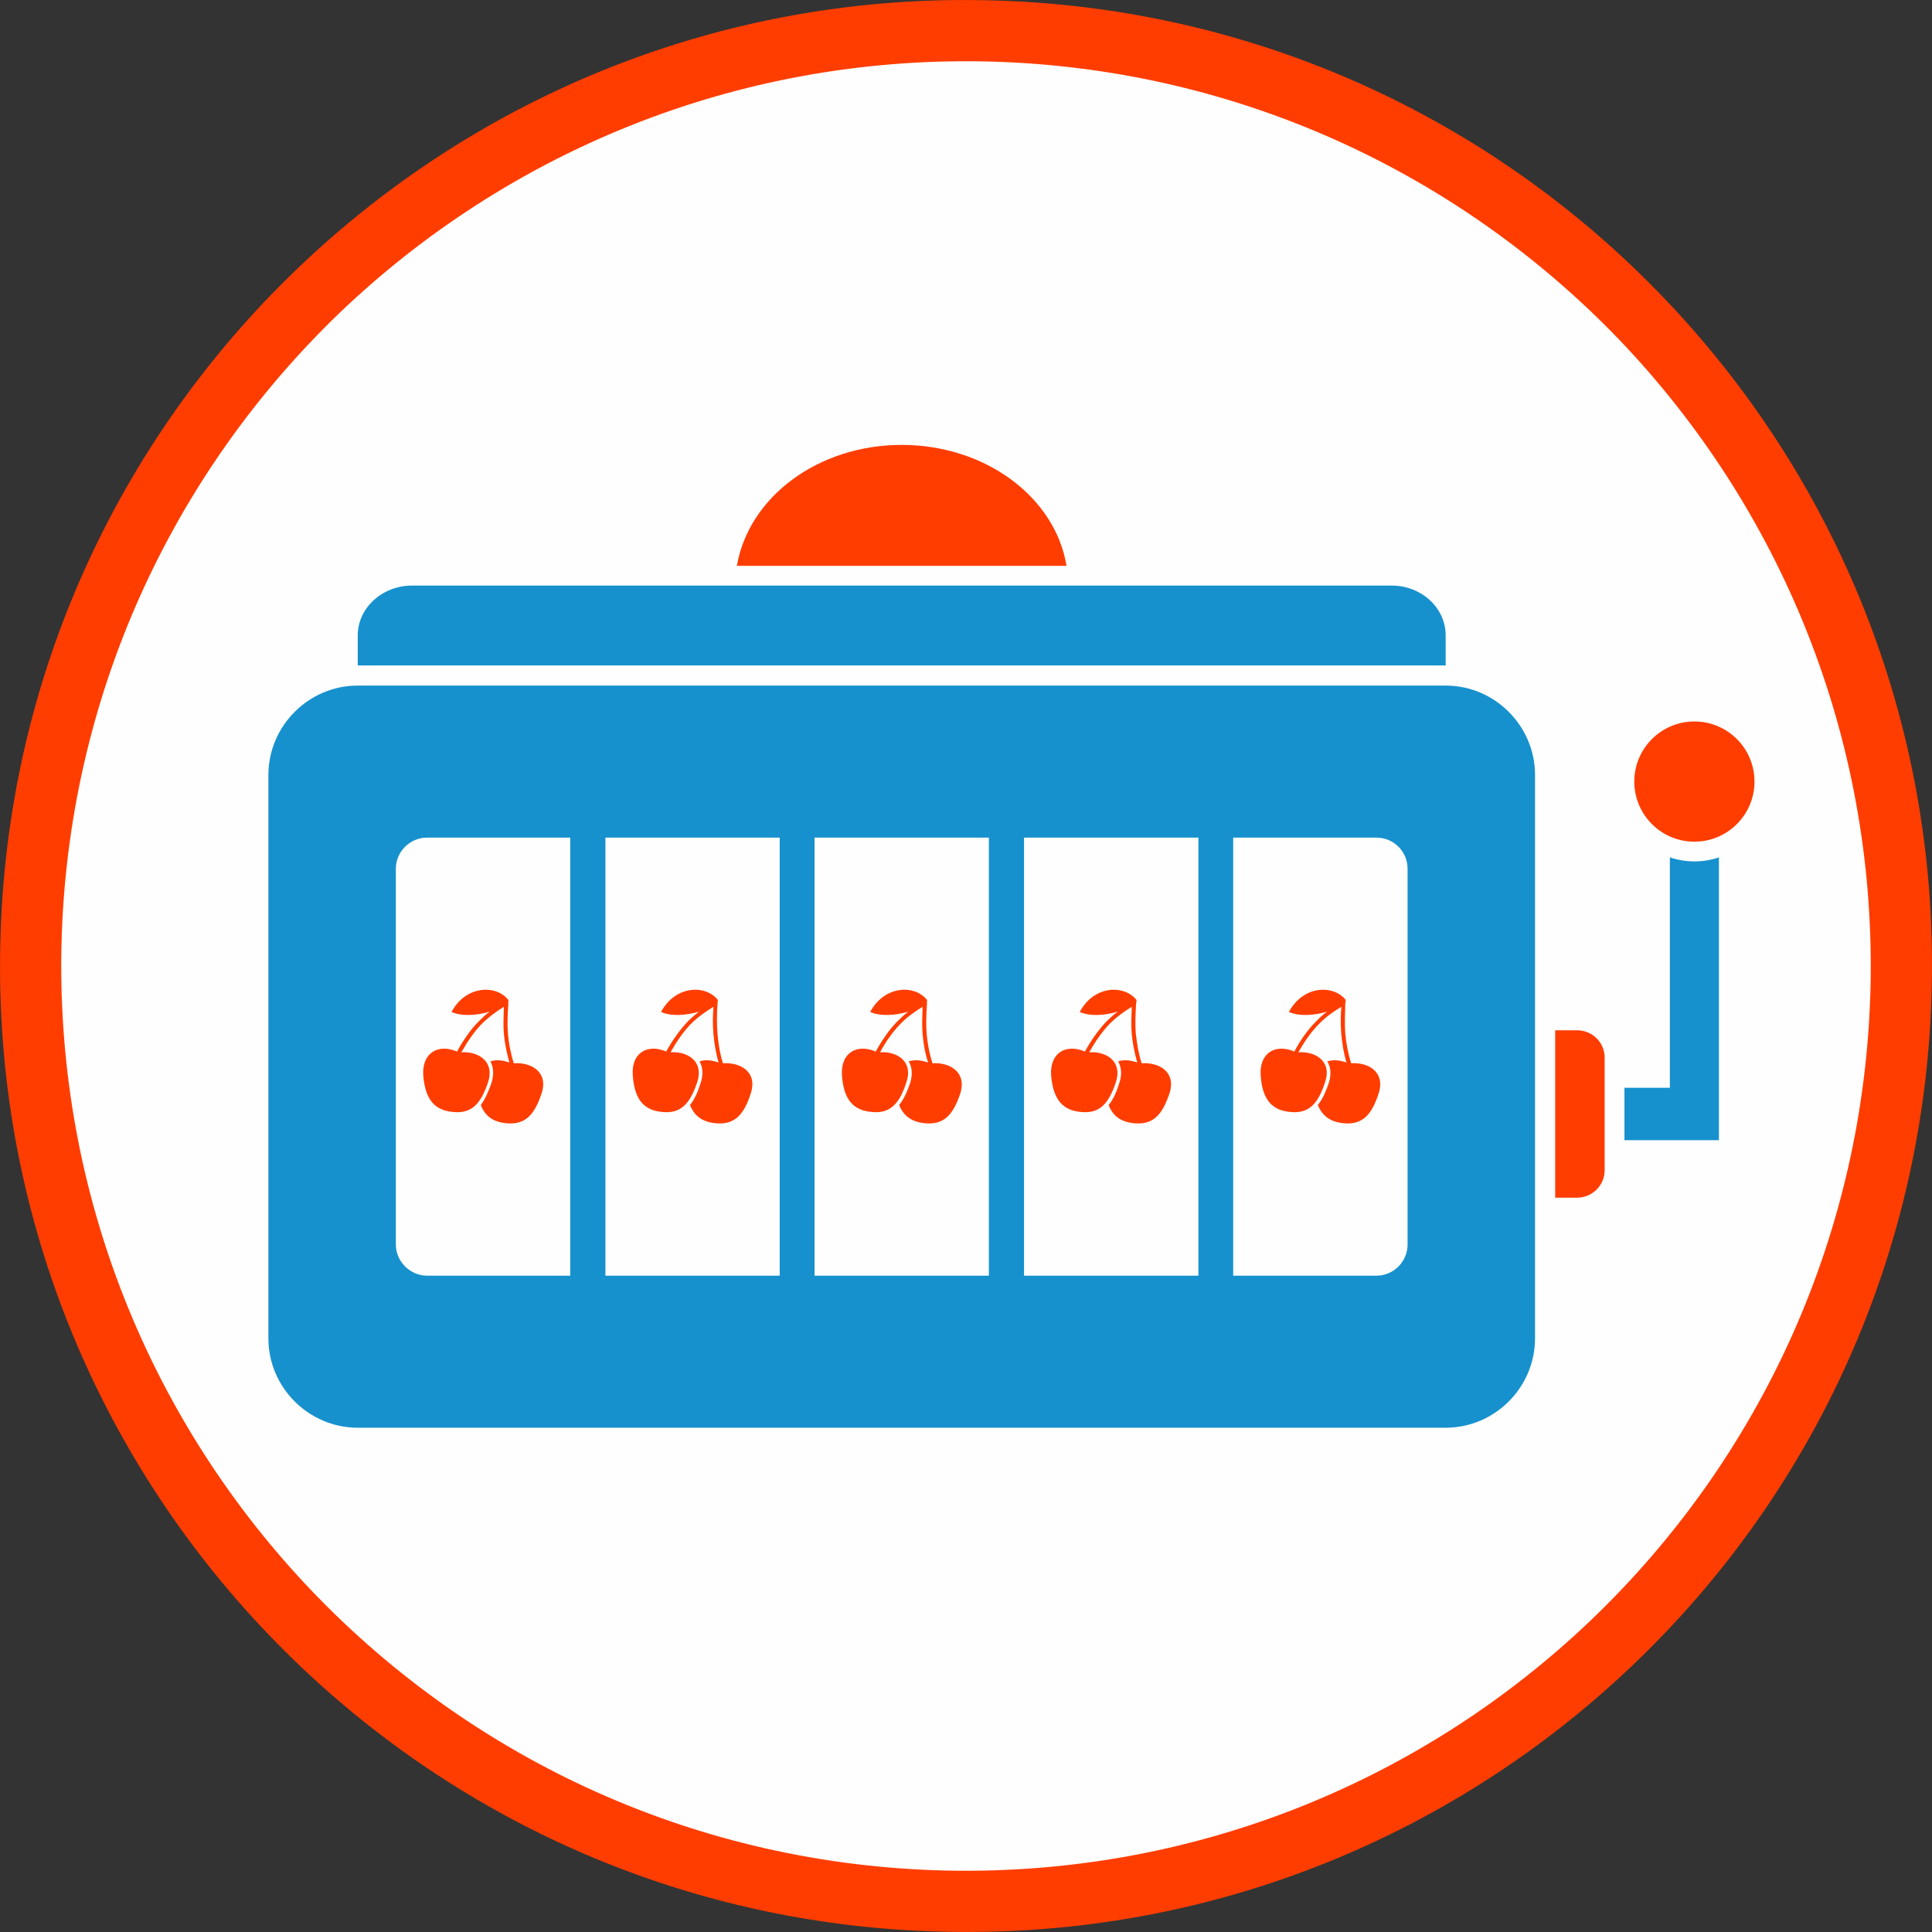
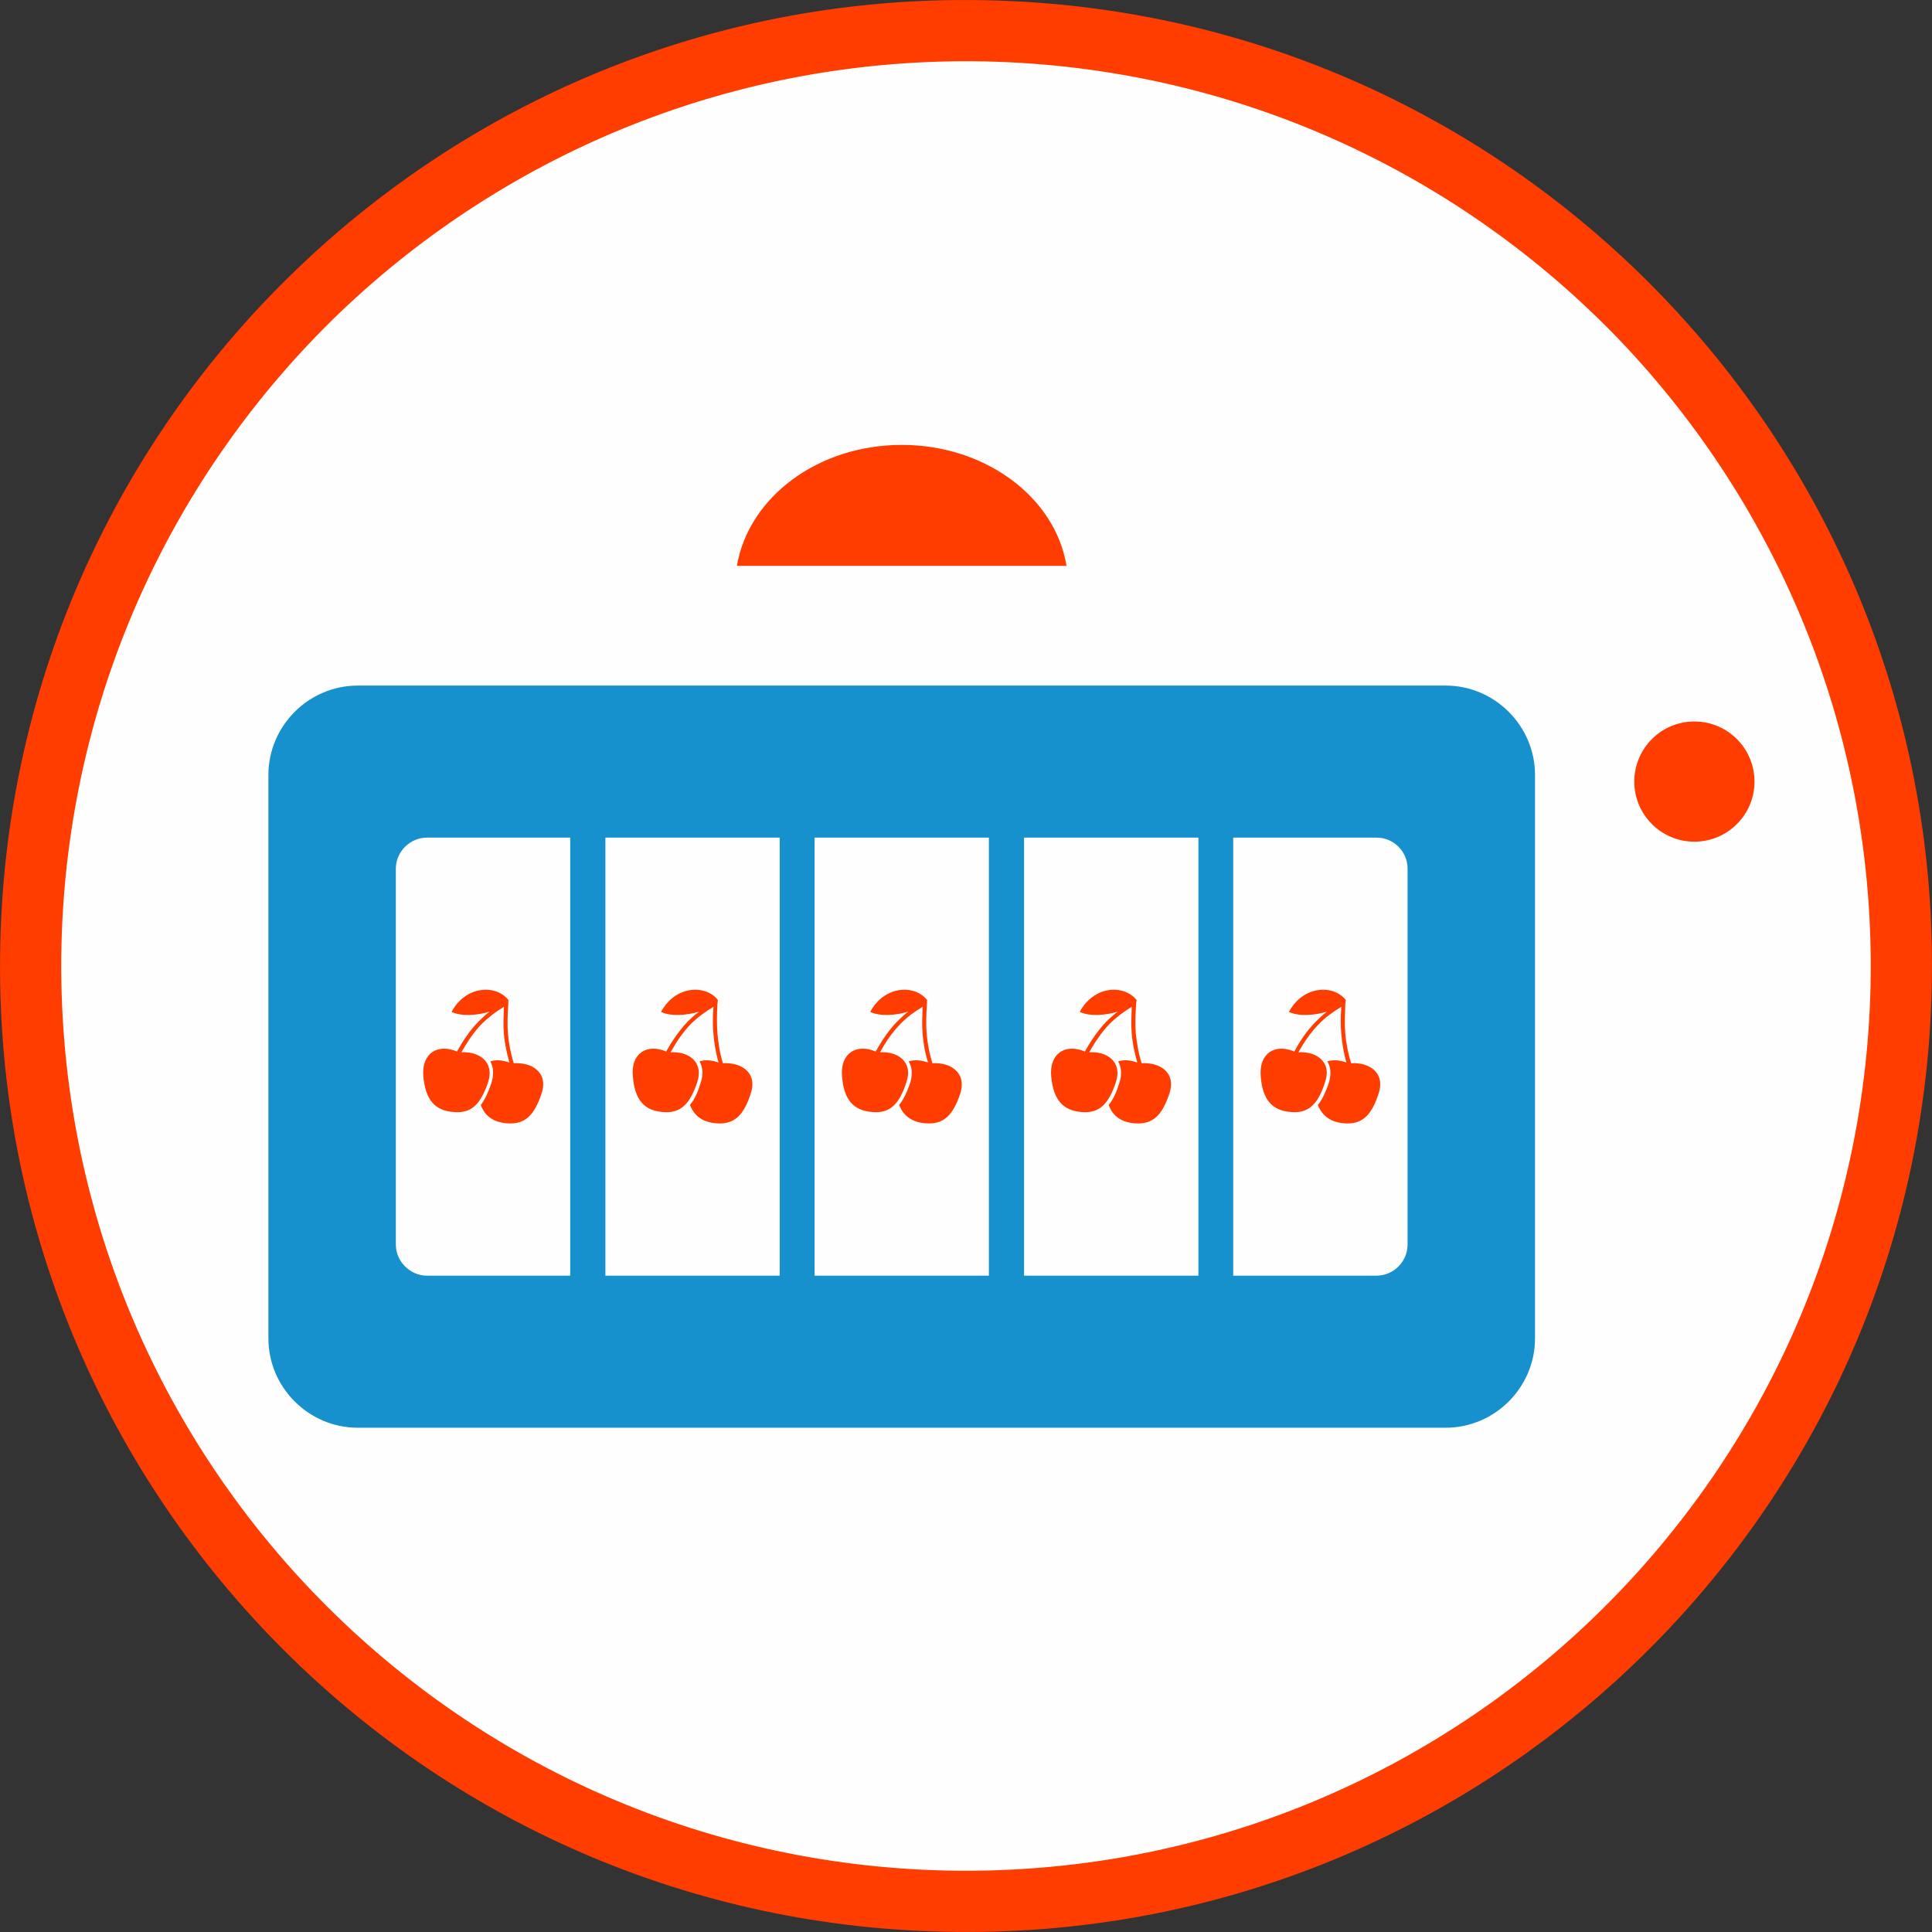
<svg xmlns="http://www.w3.org/2000/svg" xml:space="preserve" width="2906px" height="2906px" version="1.1" style="shape-rendering:geometricPrecision; text-rendering:geometricPrecision; image-rendering:optimizeQuality; fill-rule:evenodd; clip-rule:evenodd" viewBox="0 0 29060 29060">
  <rect x="0" y="0" width="29060" height="29060" fill="#333333" stroke="none" />
  <defs>
    <style type="text/css">
   
    .fil0 {fill:#FEFEFE}
    .fil2 {fill:#1691CE}
    .fil3 {fill:#FF3D00}
    .fil1 {fill:#FF3D00;fill-rule:nonzero}
   
  </style>
  </defs>
  <g id="Layer_x0020_1">
    <circle class="fil0" cx="14530" cy="14530" r="14230" />
    <g id="_1229866432">
      <g id="_920966512">
        <path class="fil1" d="M29056 14836c89,-4011 -1460,-7675 -4033,-10359 -2573,-2688 -6171,-4391 -10187,-4473 -4011,-89 -7675,1460 -10359,4033 -2688,2573 -4391,6171 -4473,10182 -89,4011 1460,7680 4033,10364 2573,2688 6171,4391 10182,4473 4016,89 7680,-1460 10364,-4033 2688,-2573 4391,-6171 4473,-10187zm-4699 -9725c2407,2518 3856,5951 3779,9708 -82,3758 -1675,7124 -4193,9538 -2512,2407 -5945,3856 -9702,3779 -3758,-82 -7124,-1675 -9538,-4193 -2407,-2512 -3856,-5945 -3779,-9702 82,-3758 1675,-7124 4187,-9538 2518,-2407 5951,-3856 9708,-3779 3758,82 7124,1675 9538,4187l0 0z" />
-         <path class="fil2" d="M21745 10009l0 -452c0,-413 -364,-749 -810,-749l-14738 0c-447,0 -816,336 -816,749l0 452 0 0 16364 0 0 0z" />
        <path class="fil3" d="M13563 6692c1262,0 2309,788 2479,1819l-4958 0c176,-1031 1217,-1819 2479,-1819z" />
-         <path class="fil3" d="M23392 15497l331 0c226,0 413,182 413,408l0 1702c0,221 -187,408 -413,408l-331 0 0 -2518 0 0z" />
-         <path class="fil2" d="M25117 12896l0 3466 -683 0 0 788 1421 0 0 -4254c-115,39 -237,61 -369,61 -127,0 -253,-22 -369,-61l0 0z" />
        <circle class="fil3" cx="25486" cy="11756" r="904" />
        <path class="fil2" d="M21745 21475l-16364 0c-738,0 -1344,-606 -1344,-1344l0 -8474c0,-739 606,-1345 1344,-1345l16364 0c738,0 1344,606 1344,1345l0 8474c0,738 -606,1344 -1344,1344zm-3196 -8876l0 6589 2155 0c259,0 468,-214 468,-468l0 -5653c0,-259 -209,-468 -468,-468l-2155 0zm-523 6589l0 -6589 -2623 0 0 6589 2623 0zm-3152 0l0 -6589 -2622 0 0 6589 2622 0zm-3146 0l0 -6589 -2622 0 0 6589 2622 0zm-3151 0l0 -6589 -2155 0c-253,0 -468,209 -468,468l0 5653c0,254 215,468 468,468l2155 0z" />
        <path class="fil3" d="M6940 15828c248,-17 502,132 403,446 -111,330 -248,479 -524,452 -275,-22 -419,-177 -452,-540 -27,-353 226,-491 507,-369 94,-171 204,-331 320,-447 55,-55 110,-110 171,-154 -193,61 -430,72 -573,5 214,-402 672,-413 854,-181 5,0 5,5 0,11l0 44c-11,171 -17,314 -6,452 11,132 39,292 88,446 259,-17 524,127 419,452 -110,330 -248,473 -523,451 -193,-16 -326,-99 -392,-275 66,-88 116,-204 160,-331 33,-110 39,-226 -16,-325 77,-27 176,-22 286,17 -44,-154 -71,-303 -83,-430 -11,-127 -5,-253 0,-408 -126,77 -236,160 -341,265 -105,110 -209,259 -298,419l0 0z" />
        <path class="fil3" d="M19530 15828c254,-17 507,132 402,446 -104,330 -248,479 -518,452 -275,-22 -424,-177 -451,-540 -28,-353 225,-491 506,-369 89,-171 204,-331 320,-447 55,-55 110,-110 171,-154 -193,61 -430,72 -573,5 215,-402 672,-413 854,-181 5,0 0,5 0,11l-6 44c-5,171 -11,314 0,452 11,132 39,292 89,446 253,-17 517,127 413,452 -105,330 -248,473 -518,451 -193,-16 -325,-99 -397,-275 72,-88 121,-204 165,-331 33,-110 39,-226 -22,-325 83,-27 182,-22 287,17 -44,-154 -66,-303 -77,-430 -11,-127 -11,-253 0,-408 -127,77 -243,160 -342,265 -110,110 -215,259 -303,419l0 0z" />
        <path class="fil3" d="M16384 15828c253,-17 501,132 402,446 -110,330 -248,479 -523,452 -270,-22 -419,-177 -452,-540 -28,-353 226,-491 507,-369 94,-171 209,-331 319,-447 56,-55 116,-110 177,-154 -199,61 -430,72 -573,5 215,-402 666,-413 854,-181 0,0 0,5 0,11l-6 44c-11,171 -16,314 -5,452 16,132 38,292 88,446 259,-17 523,127 419,452 -111,330 -248,473 -524,451 -193,-16 -325,-99 -391,-275 72,-88 121,-204 160,-331 38,-110 38,-226 -17,-325 77,-27 177,-22 287,17 -44,-154 -72,-303 -83,-430 -11,-127 -5,-253 0,-408 -127,77 -237,160 -341,265 -105,110 -210,259 -298,419l0 0z" />
        <path class="fil3" d="M13238 15828c248,-17 501,132 397,446 -105,330 -248,479 -518,452 -276,-22 -424,-177 -452,-540 -28,-353 226,-491 507,-369 94,-171 204,-331 319,-447 56,-55 111,-110 171,-154 -193,61 -430,72 -573,5 215,-402 672,-413 854,-181 6,0 6,5 0,11l0 44c-11,171 -16,314 -5,452 11,132 38,292 88,446 253,-17 518,127 419,452 -111,330 -248,473 -524,451 -193,-16 -325,-99 -397,-275 72,-88 122,-204 166,-331 33,-110 38,-226 -22,-325 82,-27 182,-22 292,17 -50,-154 -72,-303 -83,-430 -11,-127 -5,-253 0,-408 -127,77 -242,160 -341,265 -105,110 -215,259 -298,419l0 0z" />
        <path class="fil3" d="M10086 15828c254,-17 502,132 403,446 -111,330 -248,479 -524,452 -270,-22 -419,-177 -446,-540 -33,-353 226,-491 501,-369 94,-171 210,-331 320,-447 55,-55 116,-110 176,-154 -198,61 -430,72 -573,5 215,-402 672,-413 854,-181 0,0 0,5 0,11l-5 44c-11,171 -11,314 0,452 11,132 33,292 82,446 259,-17 524,127 419,452 -105,330 -248,473 -518,451 -198,-16 -325,-99 -397,-275 72,-88 122,-204 160,-331 39,-110 39,-226 -16,-325 77,-27 176,-22 286,17 -44,-154 -66,-303 -77,-430 -11,-127 -11,-253 0,-408 -127,77 -242,160 -347,265 -105,110 -209,259 -298,419l0 0z" />
      </g>
    </g>
  </g>
</svg>